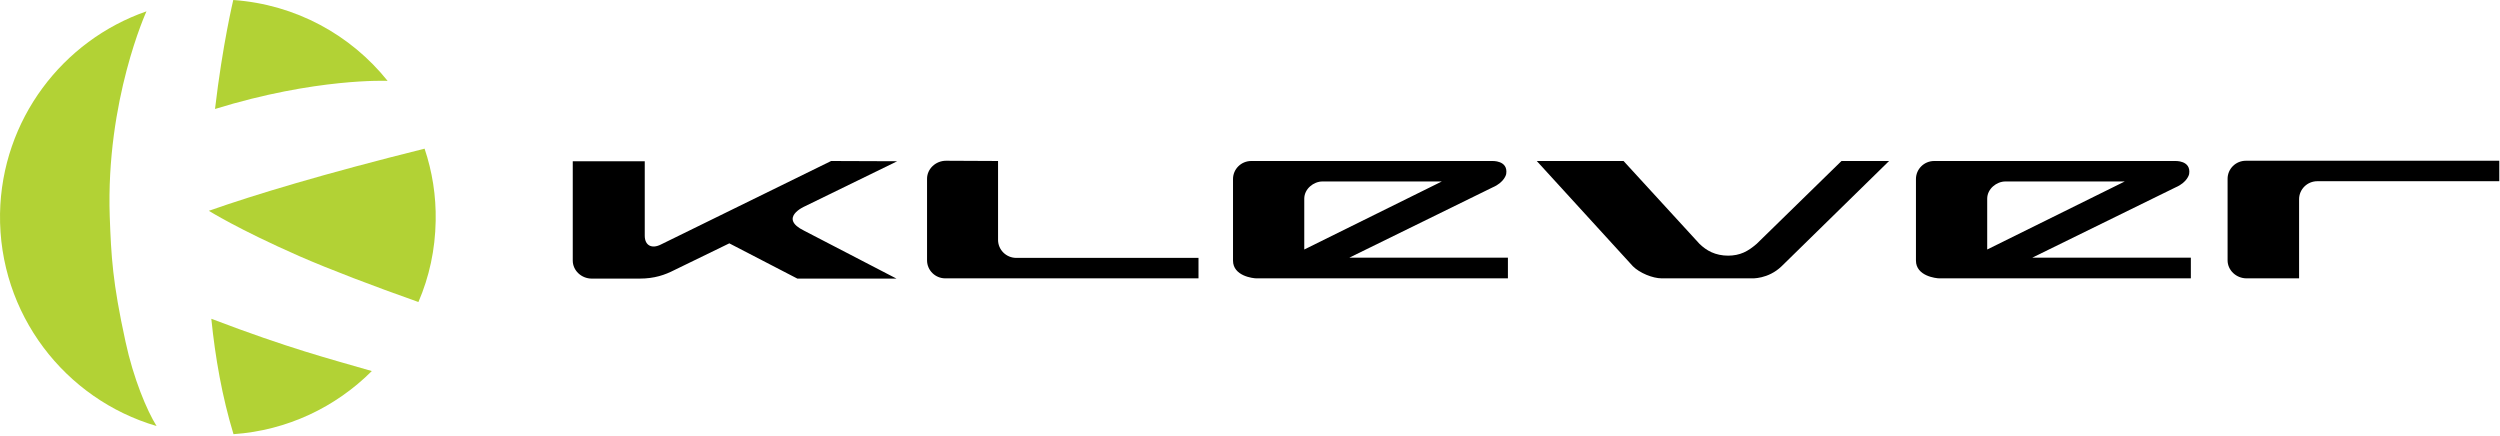
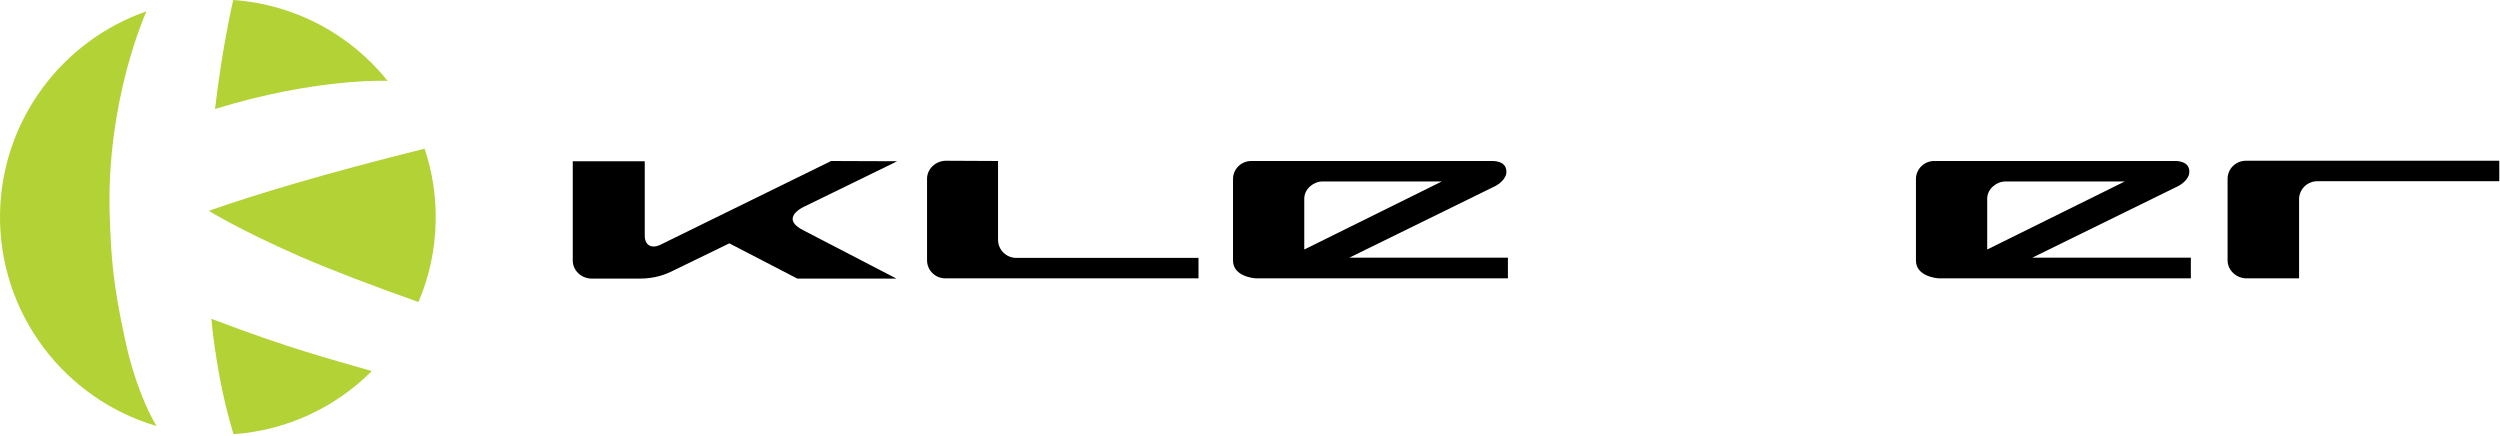
<svg xmlns="http://www.w3.org/2000/svg" width="1014" height="177" viewBox="0 0 1014 177" fill="none">
  <path d="M94.71 176.1C116.51 174.6 136.21 165.1 150.81 150.5C132.91 145.3 117.81 141.5 85.71 129.3C87.31 145.1 90.11 161 94.71 176.1Z" fill="#B2D235" />
  <path d="M169.71 122.5C174.11 112.3 176.51 101.3 176.71 89.6C176.91 79.4 175.31 69.5 172.21 60.3C131.31 70.5 103.51 78.9 84.71 85.5C84.71 85.5 96.41 92.9 121.41 103.9C134.01 109.4 151.11 115.9 169.71 122.5Z" fill="#B2D235" />
  <path d="M157.21 32.8C142.31 14.2 120.01 1.8 94.61 0C94.61 0.1 90.31 17.8 87.21 44.2C128.31 31.5 157.11 32.8 157.21 32.8Z" fill="#B2D235" />
  <path d="M59.41 4.6C59.41 4.6 42.91 40.6 44.51 87.8C45.11 104 45.61 114.3 50.91 138.6C54.11 153.5 59.61 166.6 63.51 172.8C26.31 161.9 -0.59 127.3 0.01 86.6C0.71 48.5 25.41 16.4 59.41 4.6Z" fill="#B2D235" />
  <path d="M337.11 65.3L363.91 65.4L326.41 83.7C326.41 83.7 315.51 88.4 326.21 93.6L363.61 113H323.41L295.81 98.7L273.61 109.5C269.71 111.5 265.51 113 259.41 113H240.01C235.81 113 232.31 109.7 232.31 105.7V65.4H261.51V95.6C261.51 99.6 264.41 101.1 268.21 99.1L337.11 65.3Z" fill="currentColor" />
  <path d="M404.81 65.3V97.3C404.81 101.3 408.11 104.6 412.21 104.6H486.11V112.9H383.41C379.31 112.9 376.01 109.6 376.01 105.6V72.5C376.01 68.5 379.51 65.2 383.71 65.2L404.81 65.3Z" fill="currentColor" />
  <path d="M932.41 112.9H911.21C907.01 112.9 903.51 109.6 903.51 105.6V72.5C903.51 68.5 906.81 65.2 910.91 65.2H1013.71V73.5H939.91C935.81 73.5 932.51 76.8 932.51 80.8V112.9" fill="currentColor" />
  <path d="M605.41 76C610.31 73.9 610.91 70.6 610.91 70.6C611.81 64.9 605.11 65.3 605.11 65.3H507.51C503.41 65.3 500.11 68.6 500.11 72.6V105.7C500.11 112 508.31 112.9 509.61 112.9H611.61V104.5H547.31L605.41 76ZM529.01 101.2V80.6C529.01 76.6 532.81 73.6 536.41 73.6H584.81L529.01 101.2Z" fill="currentColor" />
  <path d="M882.41 76C887.31 73.9 887.91 70.6 887.91 70.6C888.81 64.9 882.11 65.3 882.11 65.3H784.51C780.41 65.3 777.11 68.6 777.11 72.6V105.7C777.11 112 785.31 112.9 786.61 112.9H888.61V104.5H824.31L882.41 76ZM806.01 101.2V80.6C806.01 76.6 809.81 73.6 813.41 73.6H861.81L806.01 101.2Z" fill="currentColor" />
-   <path d="M766.21 65.3L722.61 108C717.11 113.3 710.51 112.9 710.51 112.9H674.01C670.31 112.9 665.01 110.7 662.31 108L623.31 65.3H658.51L689.31 98.9C692.11 101.6 695.61 103.7 701.11 103.7H700.71C705.91 103.7 709.01 101.9 712.51 98.9L746.91 65.3H766.21Z" fill="currentColor" />
</svg>